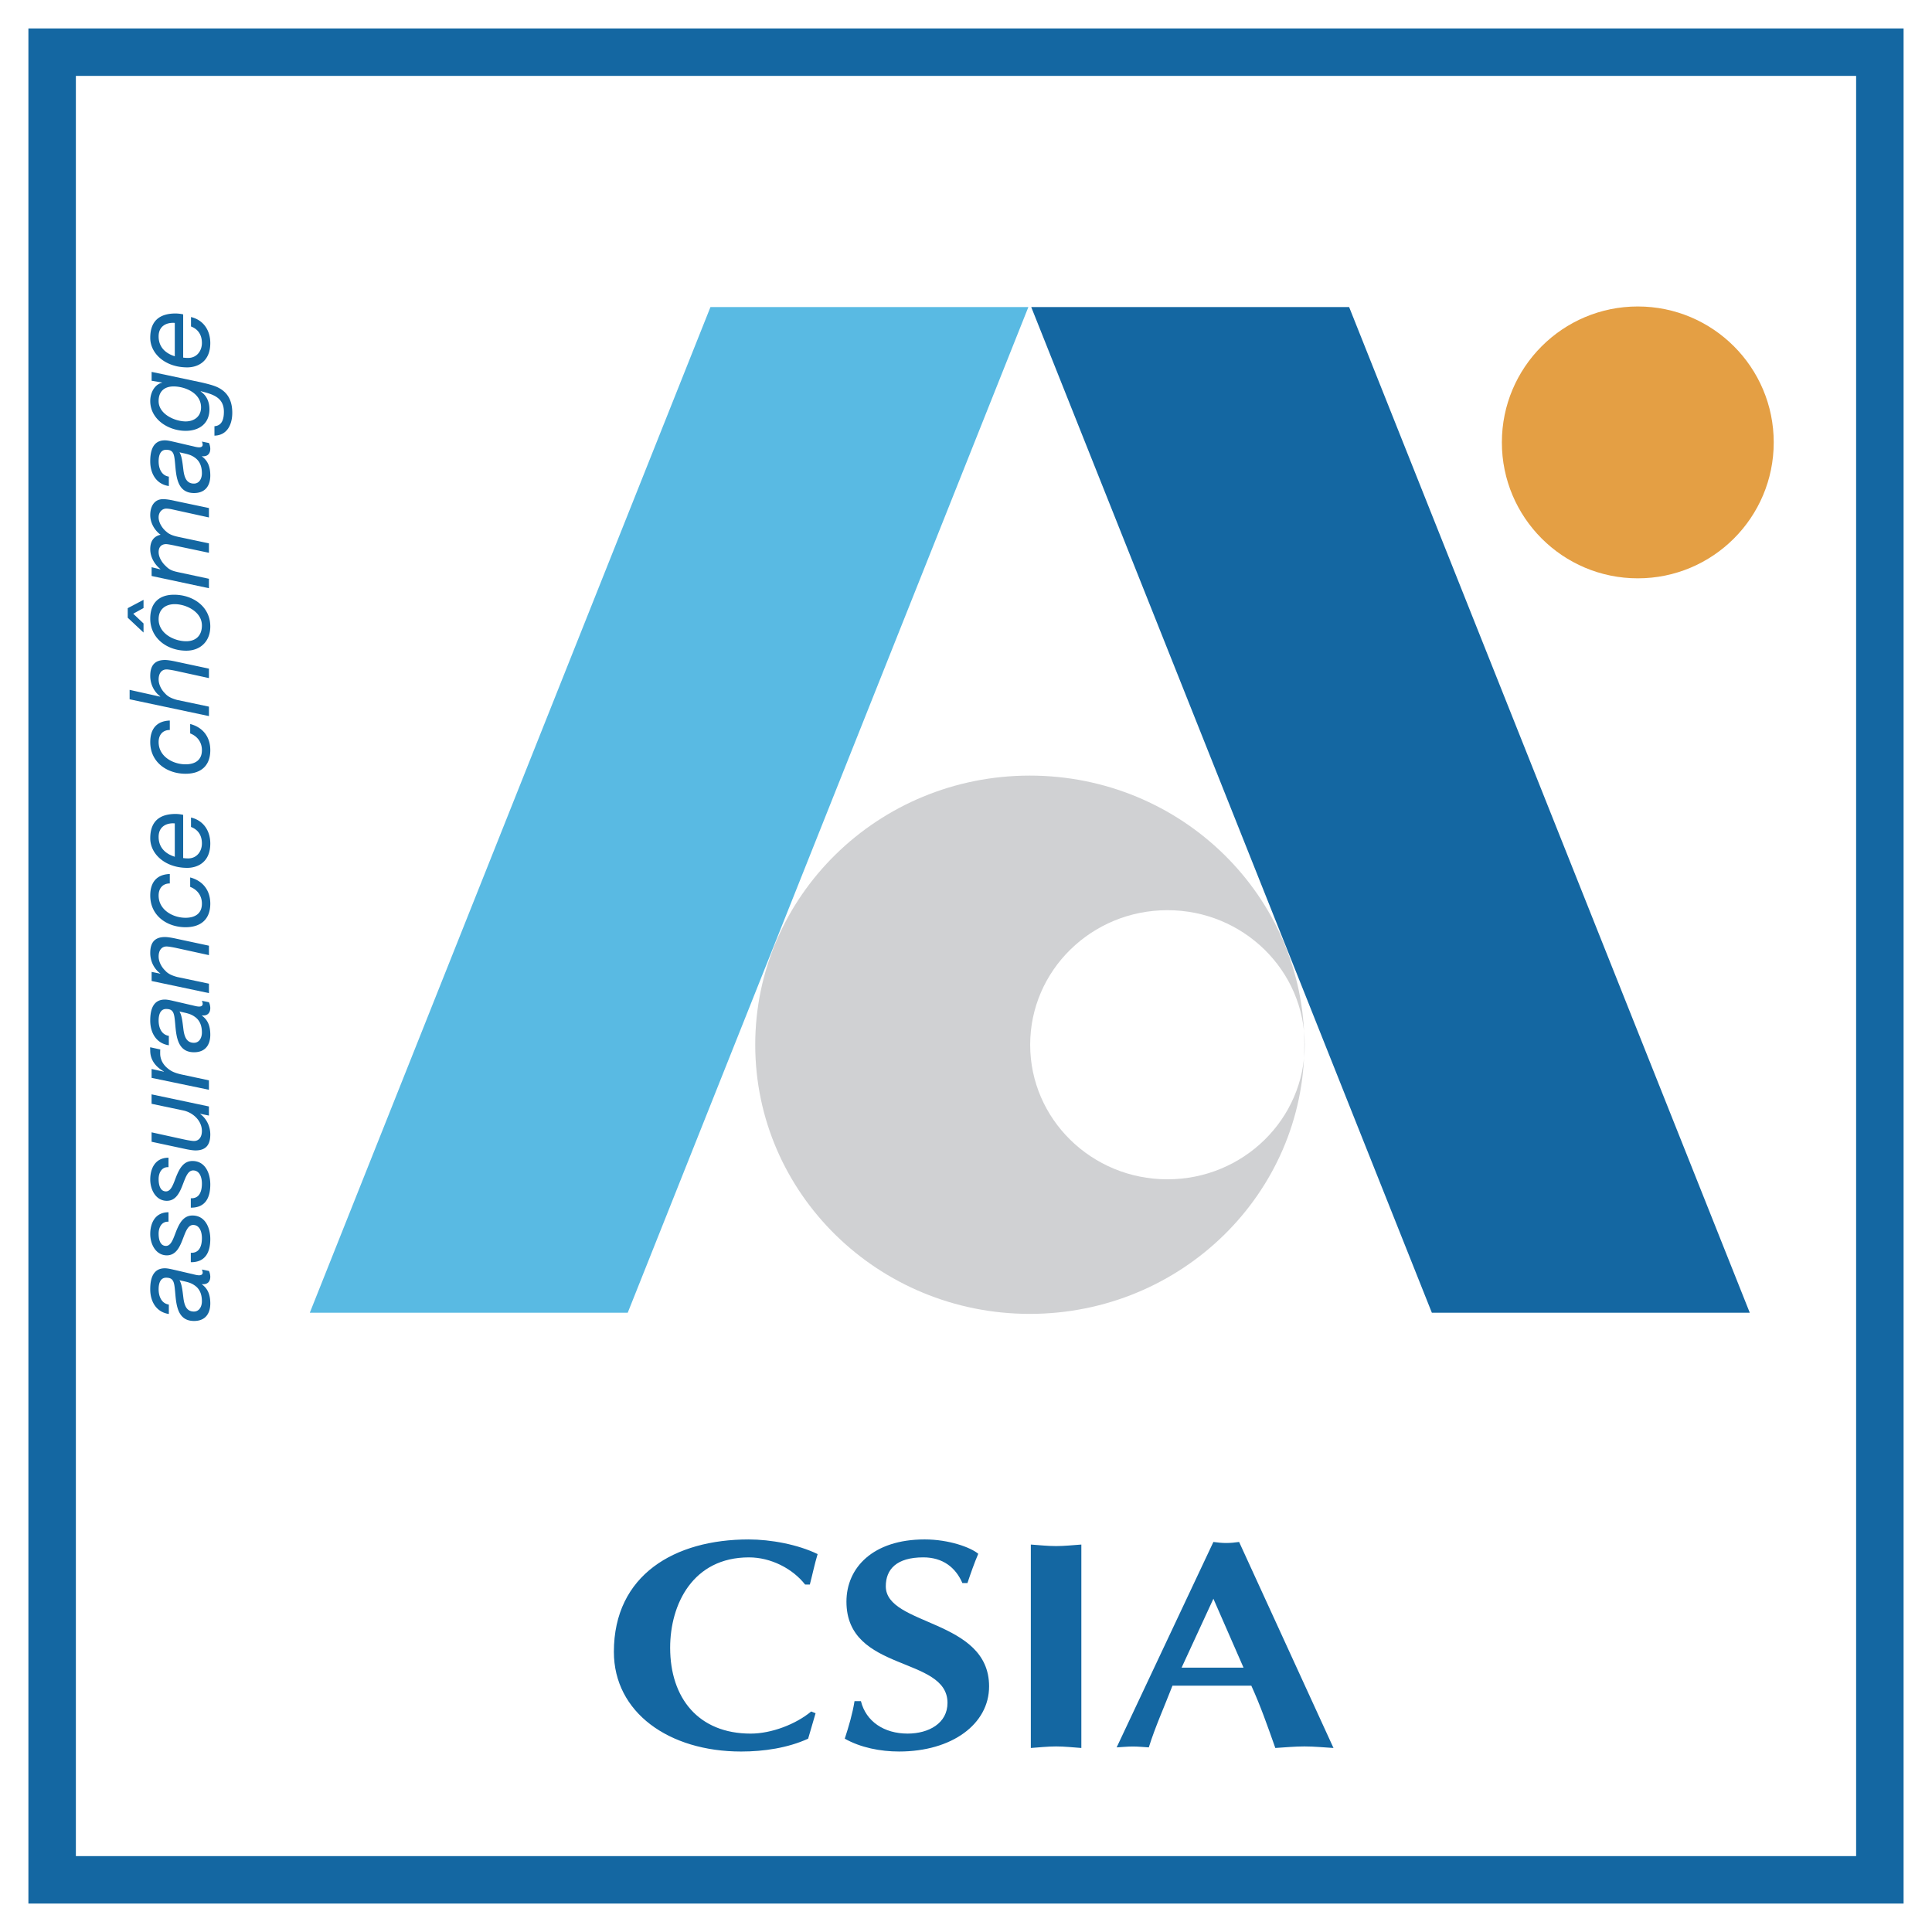
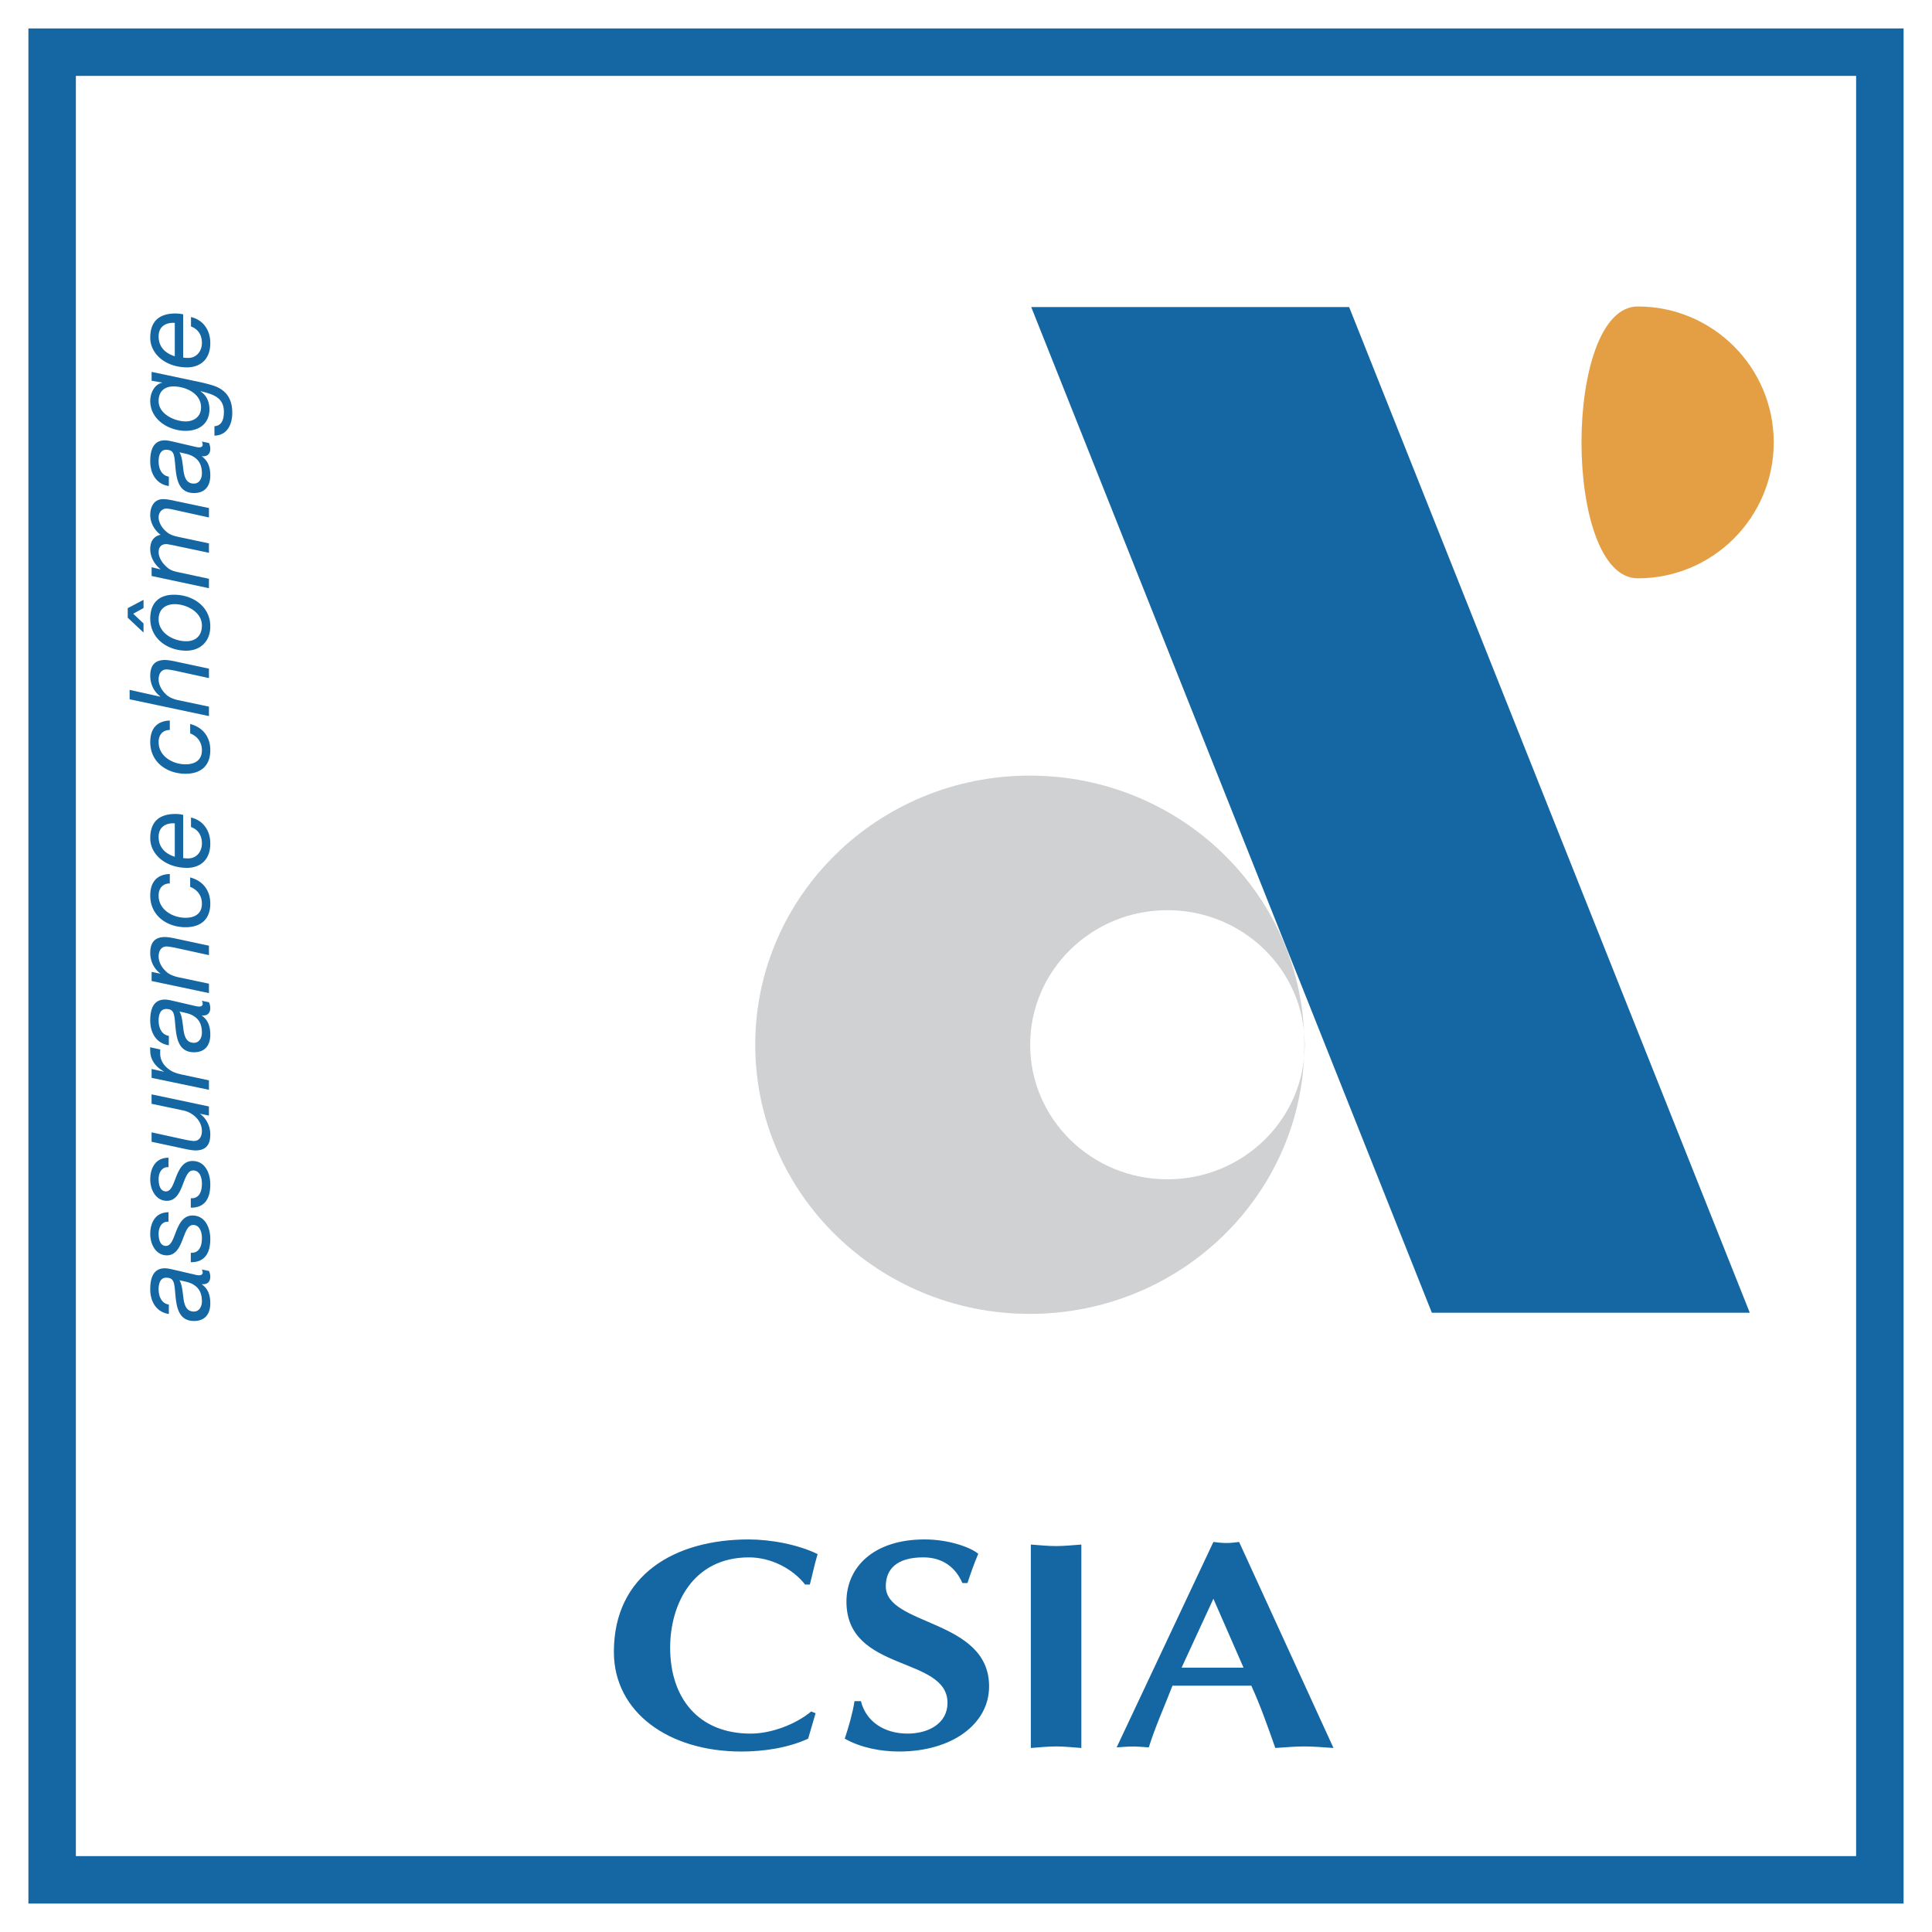
<svg xmlns="http://www.w3.org/2000/svg" width="2500" height="2500" viewBox="0 0 192.756 192.756">
  <path fill-rule="evenodd" clip-rule="evenodd" fill="#fff" d="M0 0h192.756v192.756H0V0z" />
-   <path fill-rule="evenodd" clip-rule="evenodd" fill="#59bae3" d="M62.628 130.972l39.974-100.339H70.883L30.909 130.972h31.719z" />
  <path fill-rule="evenodd" clip-rule="evenodd" fill="#1467a2" d="M142.857 130.972L102.885 30.633h31.717l39.974 100.339h-31.719z" />
  <path d="M75.35 104.234c0-14.829 12.264-26.852 27.392-26.852 15.129 0 27.395 12.022 27.395 26.852s-12.266 26.852-27.395 26.852c-15.128 0-27.392-12.023-27.392-26.852zm41.125 13.426c7.564 0 13.697-6.012 13.697-13.426 0-7.415-6.133-13.425-13.697-13.425s-13.695 6.01-13.695 13.425c-.001 7.414 6.13 13.426 13.695 13.426z" fill-rule="evenodd" clip-rule="evenodd" fill="#d0d1d3" />
-   <path d="M163.404 57.7c7.49 0 13.561-6.073 13.561-13.562 0-7.488-6.07-13.561-13.561-13.561s-13.562 6.072-13.562 13.561S155.914 57.7 163.404 57.7z" fill-rule="evenodd" clip-rule="evenodd" fill="#e49f44" />
+   <path d="M163.404 57.7c7.49 0 13.561-6.073 13.561-13.562 0-7.488-6.07-13.561-13.561-13.561S155.914 57.7 163.404 57.7z" fill-rule="evenodd" clip-rule="evenodd" fill="#e49f44" />
  <path d="M19.349 130.852c-.73 0-.94-.595-1.04-1.269-.089-.684-.145-1.423-.391-1.83v-.022c.534.133 1.043.188 1.474.496.509.331.752.871.752 1.6.001.527-.264 1.025-.795 1.025zm-2.502-.696c-.736-.109-1.021-.816-1.021-1.532 0-.497.131-1.147.746-1.147.758 0 .813.442.902 1.434.111 1.258.222 2.883 1.885 2.883 1.176 0 1.622-.798 1.622-1.746 0-.959-.301-1.512-.836-1.908l.022-.022c.501.055.813-.22.813-.739 0-.166-.056-.433-.134-.576l-.702-.144c.033.088.078.21.078.299 0 .155-.09.277-.355.277s-.585-.111-.818-.156l-1.566-.365c-.308-.065-.714-.177-1.032-.177-1.161 0-1.462.985-1.462 2.089 0 1.213.591 2.282 1.857 2.471v-.941h.001zM16.812 121.891c-.654-.045-.986.534-.986 1.19 0 .579.155 1.224.731 1.224.532 0 .742-.756 1.039-1.512.311-.755.71-1.521 1.607-1.521 1.276 0 1.778 1.231 1.778 2.342 0 1.311-.479 2.329-1.944 2.317v-.941c.853.045 1.108-.678 1.108-1.465 0-.611-.221-1.311-.875-1.311-.554 0-.775.755-1.073 1.512-.3.768-.688 1.52-1.551 1.52-1.065 0-1.656-1.063-1.656-2.132s.479-2.167 1.822-2.167v.944zM16.812 116.45c-.654-.044-.986.534-.986 1.191 0 .578.155 1.224.731 1.224.532 0 .742-.757 1.039-1.513.311-.753.71-1.519 1.607-1.519 1.276 0 1.778 1.23 1.778 2.34 0 1.311-.479 2.33-1.944 2.318v-.941c.853.044 1.108-.677 1.108-1.466 0-.61-.221-1.309-.875-1.309-.554 0-.775.754-1.073 1.51-.3.768-.688 1.521-1.551 1.521-1.065 0-1.656-1.065-1.656-2.134s.479-2.166 1.822-2.166v.944zM20.844 110.392v.909l-.865-.178v.022c.646.476 1.002 1.251 1.002 2.038 0 1.074-.467 1.595-1.477 1.595-.243 0-.674-.065-1.118-.166l-3.262-.698v-.941l3.339.732c.21.043.686.132.885.132.541 0 .796-.442.796-.997 0-1.041-.907-1.85-1.858-2.049l-3.163-.665v-.942l5.721 1.208zM15.125 107.539v-.887l1.222.271v-.023c-.784-.443-1.359-1.119-1.359-2.083 0-.111-.021-.222 0-.332l1.005.221c-.012.089-.012.188-.012.277 0 .232 0 .344.056.565.133.521.476.919.931 1.22.366.255.908.387 1.341.476l2.537.543v.941l-5.721-1.189zM19.349 104.04c-.73 0-.94-.595-1.04-1.269-.089-.684-.145-1.422-.391-1.829v-.023c.534.133 1.043.188 1.474.497.509.332.752.871.752 1.599.001.529-.264 1.025-.795 1.025zm-2.502-.694c-.736-.11-1.021-.815-1.021-1.533 0-.495.131-1.146.746-1.146.758 0 .813.441.902 1.434.111 1.257.222 2.883 1.885 2.883 1.176 0 1.622-.799 1.622-1.747 0-.959-.301-1.512-.836-1.907l.022-.022c.501.056.813-.221.813-.739 0-.167-.056-.432-.134-.576l-.702-.145c.033.089.078.211.078.299 0 .155-.09.277-.355.277s-.585-.111-.818-.155l-1.566-.364c-.308-.067-.714-.178-1.032-.178-1.161 0-1.462.985-1.462 2.088 0 1.213.591 2.283 1.857 2.472v-.941h.001zM15.127 97.875v-.909l.864.177v-.021c-.645-.478-1.001-1.252-1.001-2.039 0-1.074.468-1.595 1.477-1.595.243 0 .674.066 1.117.166l3.262.698v.942l-3.339-.732c-.21-.043-.686-.132-.884-.132-.542 0-.796.443-.796.997 0 .521.287 1.063.664 1.418.287.333.74.51 1.193.631l3.162.666v.941l-5.719-1.208zM16.941 88.142c-.695 0-1.115.475-1.115 1.204 0 1.447 1.436 2.221 2.685 2.221.883 0 1.634-.365 1.634-1.414 0-.807-.475-1.404-1.171-1.669v-.941c1.271.333 2.007 1.294 2.007 2.61 0 1.558-.935 2.356-2.47 2.356-1.813 0-3.521-1.119-3.521-3.164 0-1.293.624-2.102 1.951-2.146v.943zM17.439 85.478c-.885-.277-1.613-.877-1.613-1.986 0-1.042.806-1.409 1.613-1.342v3.328zm.836-4.181a3.643 3.643 0 0 0-.747-.089c-1.613 0-2.538.743-2.538 2.428 0 1.576 1.499 2.95 3.692 2.95.991 0 2.299-.532 2.299-2.429 0-1.252-.669-2.295-1.925-2.594v.942c.704.267 1.089.833 1.089 1.652 0 .767-.495 1.487-1.375 1.487a3.57 3.57 0 0 1-.495-.034v-4.313zM16.941 72.83c-.695 0-1.115.476-1.115 1.205 0 1.448 1.436 2.221 2.685 2.221.883 0 1.634-.364 1.634-1.414 0-.807-.475-1.404-1.171-1.669v-.94c1.271.332 2.007 1.293 2.007 2.609 0 1.559-.935 2.356-2.47 2.356-1.813 0-3.521-1.119-3.521-3.163 0-1.293.624-2.102 1.951-2.146v.941zM12.932 69.768v-.94l3.037.675.022-.022c-.645-.476-1.001-1.252-1.001-2.039 0-1.074.468-1.595 1.477-1.595.243 0 .674.068 1.117.166l3.262.698v.942l-3.339-.73c-.21-.044-.686-.133-.884-.133-.542 0-.796.443-.796.997 0 .521.287 1.064.664 1.418.287.333.74.511 1.193.632l3.162.665v.942l-7.914-1.676zM18.576 63.977c-1.182 0-2.75-.753-2.75-2.194 0-1.03.718-1.506 1.612-1.506 1.127 0 2.707.753 2.707 2.126 0 1.031-.629 1.574-1.569 1.574zm-4.256-.868v-.907l-1.028-.972 1.028-.565v-.82l-1.576.832v.953l1.576 1.479zm4.268 1.81c1.381 0 2.393-.91 2.393-2.415 0-2.006-1.753-3.168-3.62-3.168-1.524 0-2.371.853-2.371 2.381 0 2.005 1.73 3.202 3.598 3.202zM15.127 57.466v-.875l.854.21.021-.022c-.601-.488-1.013-1.207-1.013-1.994 0-.718.29-1.267 1.035-1.433-.611-.443-1.035-1.195-1.035-1.958 0-.809.356-1.594 1.289-1.594.332 0 .818.088 1.139.166l3.428.721v.94l-3.626-.797a3.108 3.108 0 0 0-.619-.088c-.442 0-.774.375-.774.874 0 .531.376 1.118.785 1.438.332.31.796.431 1.283.532l2.952.625v.94l-3.262-.686c-.442-.1-.874-.178-1.006-.178-.475 0-.751.288-.751.798 0 .521.354 1.074.73 1.408.386.398.73.487 1.293.609l2.996.642v.942l-5.719-1.22zM19.349 48.248c-.73 0-.94-.595-1.04-1.267-.089-.685-.145-1.423-.391-1.831v-.022c.534.133 1.043.188 1.474.496.509.332.752.871.752 1.599.001.528-.264 1.025-.795 1.025zm-2.502-.695c-.736-.11-1.021-.815-1.021-1.532 0-.496.131-1.146.746-1.146.758 0 .813.44.902 1.433.111 1.257.222 2.883 1.885 2.883 1.176 0 1.622-.797 1.622-1.747 0-.959-.301-1.511-.836-1.908l.022-.021c.501.055.813-.22.813-.739 0-.167-.056-.433-.134-.576l-.702-.145a1 1 0 0 1 .078.3c0 .154-.09.276-.355.276s-.585-.11-.818-.154l-1.566-.366c-.308-.066-.714-.178-1.032-.178-1.161 0-1.462.986-1.462 2.089 0 1.213.591 2.283 1.857 2.471v-.94h.001zM18.522 42.045c-1.049 0-2.697-.709-2.697-2.028 0-.986.596-1.462 1.493-1.462 1.15 0 2.741.665 2.741 2.083 0 .942-.718 1.407-1.537 1.407zm-3.395-4.942v.886l1.053.178v.022h-.022c-.723.166-1.168.986-1.168 1.816 0 1.862 1.842 2.98 3.533 2.98 1.36 0 2.373-.731 2.373-2.149 0-.719-.267-1.374-.88-1.783l.022-.023c1.144.299 2.3.586 2.3 2.05 0 .722-.178 1.389-.942 1.443v.942c1.276-.033 1.778-1.12 1.778-2.282 0-1.219-.457-2.116-1.6-2.604-.4-.166-.975-.311-1.563-.443l-4.884-1.033zM17.439 35.546c-.885-.278-1.613-.877-1.613-1.986 0-1.043.806-1.409 1.613-1.343v3.329zm.836-4.182a3.727 3.727 0 0 0-.747-.088c-1.613 0-2.538.742-2.538 2.429 0 1.575 1.499 2.949 3.692 2.949.991 0 2.299-.532 2.299-2.428 0-1.254-.669-2.296-1.925-2.595v.941c.704.266 1.089.832 1.089 1.653 0 .765-.495 1.486-1.375 1.486a3.57 3.57 0 0 1-.495-.034v-4.313z" fill-rule="evenodd" clip-rule="evenodd" fill="#1467a2" />
  <path d="M185.186 185.185V7.572H7.57v177.613h177.616zm4.736 4.735H2.834V2.836h187.087V189.92h.001z" fill="#1467a2" />
  <path d="M81.37 170.93l-.742 2.539c-2.024.924-4.421 1.281-6.682 1.281-7.222 0-12.699-3.909-12.699-9.946 0-7.687 6.085-11.214 13.442-11.214 2.227 0 4.926.507 6.885 1.461-.304 1.007-.507 2.007-.776 3.038h-.473c-1.249-1.591-3.409-2.709-5.602-2.709-5.602 0-7.862 4.683-7.862 9.012 0 5.036 2.834 8.57 8.032 8.57 2.092 0 4.522-.943 6.041-2.209l.436.177zM96.017 157.941c-.675-1.561-1.961-2.562-3.899-2.562-2.687 0-3.742 1.207-3.742 2.886 0 3.976 10.306 3.24 10.306 9.984 0 3.769-3.71 6.5-8.979 6.5-1.862 0-3.843-.388-5.42-1.281.404-1.244.772-2.48.973-3.747h.638c.503 2.032 2.314 3.24 4.658 3.24 2.109 0 3.98-1.03 3.98-3.063 0-4.713-10.082-3.004-10.082-10.102 0-3.387 2.65-6.207 7.803-6.207 2.447 0 4.606.806 5.348 1.432-.404.947-.742 1.919-1.079 2.92h-.505zM102.846 154.1c.84.059 1.68.152 2.52.152s1.68-.094 2.52-.152v20.296c-.84-.059-1.68-.154-2.52-.154s-1.68.096-2.52.154V154.1zM117.889 166.38l3.172-6.873 3.006 6.873h-6.178zm6.955 1.799c.91 1.996 1.619 4.021 2.395 6.217.979-.059 1.924-.154 2.902-.154s1.924.096 2.902.154l-9.416-20.554c-.438.06-.844.104-1.283.104s-.844-.044-1.283-.104l-9.652 20.495c.541-.03 1.08-.088 1.621-.088s1.047.058 1.586.088c.641-2.047 1.484-3.895 2.363-6.158h7.865z" fill-rule="evenodd" clip-rule="evenodd" fill="#1467a2" />
</svg>